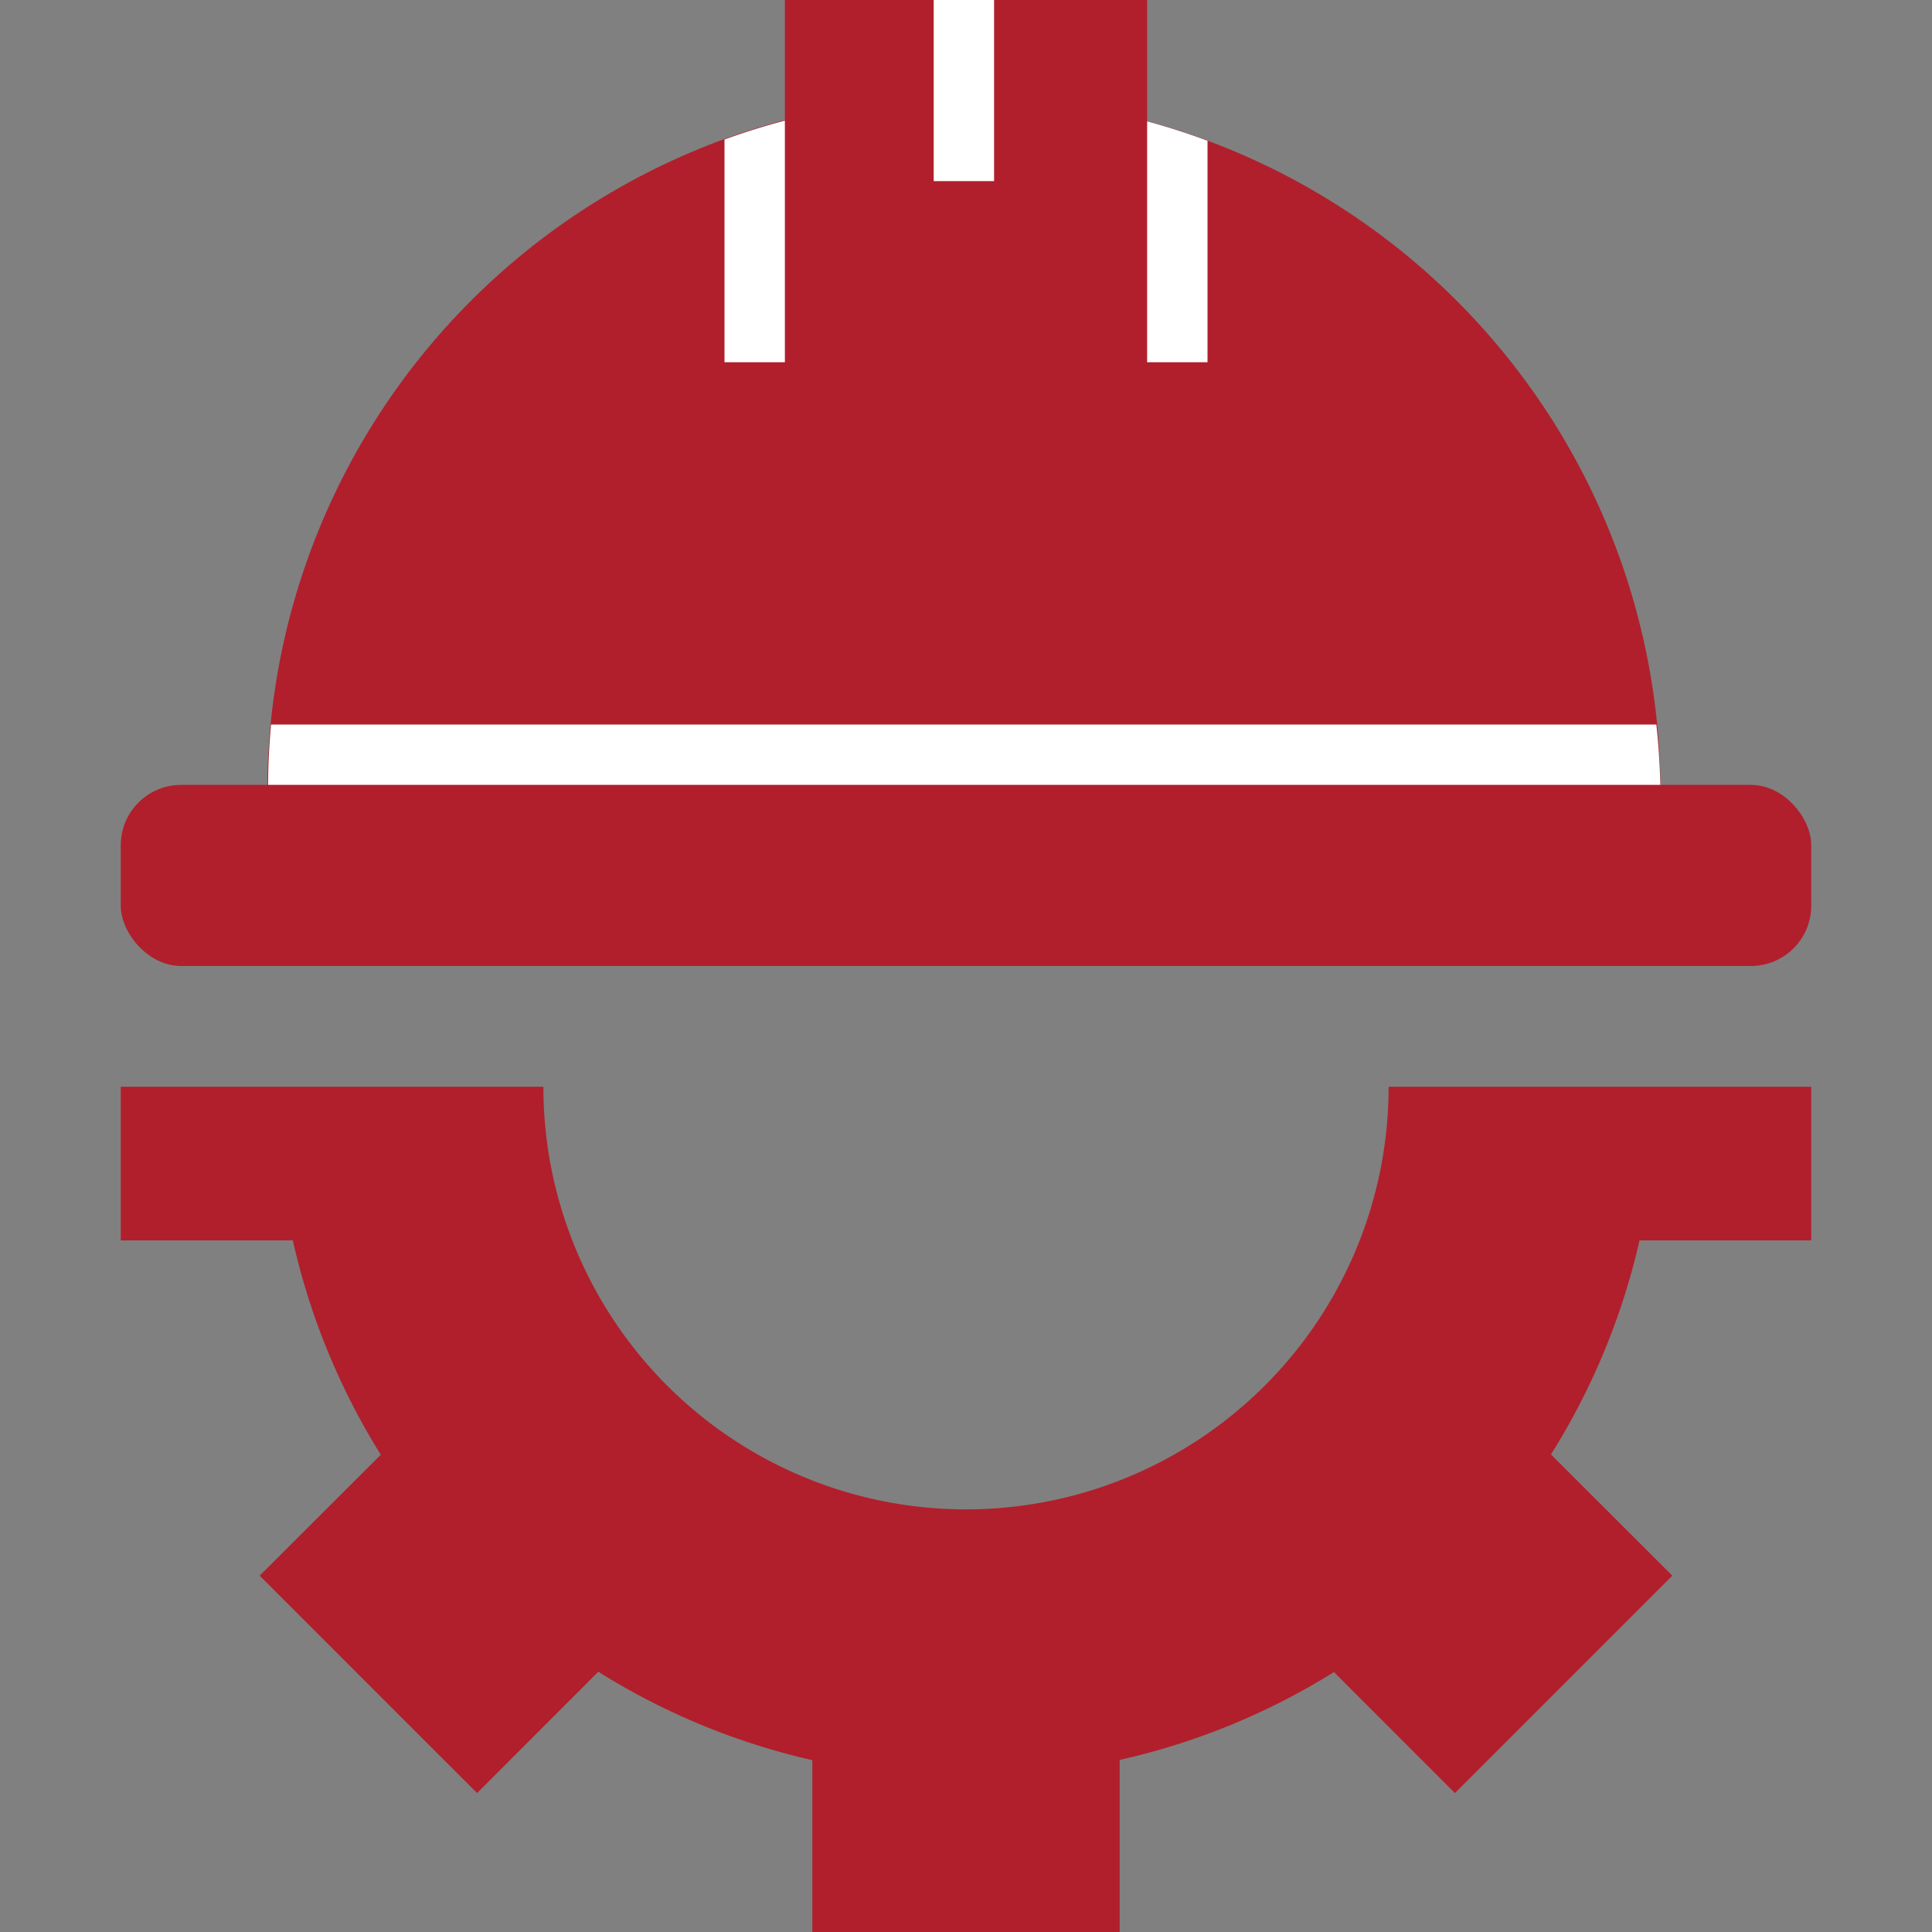
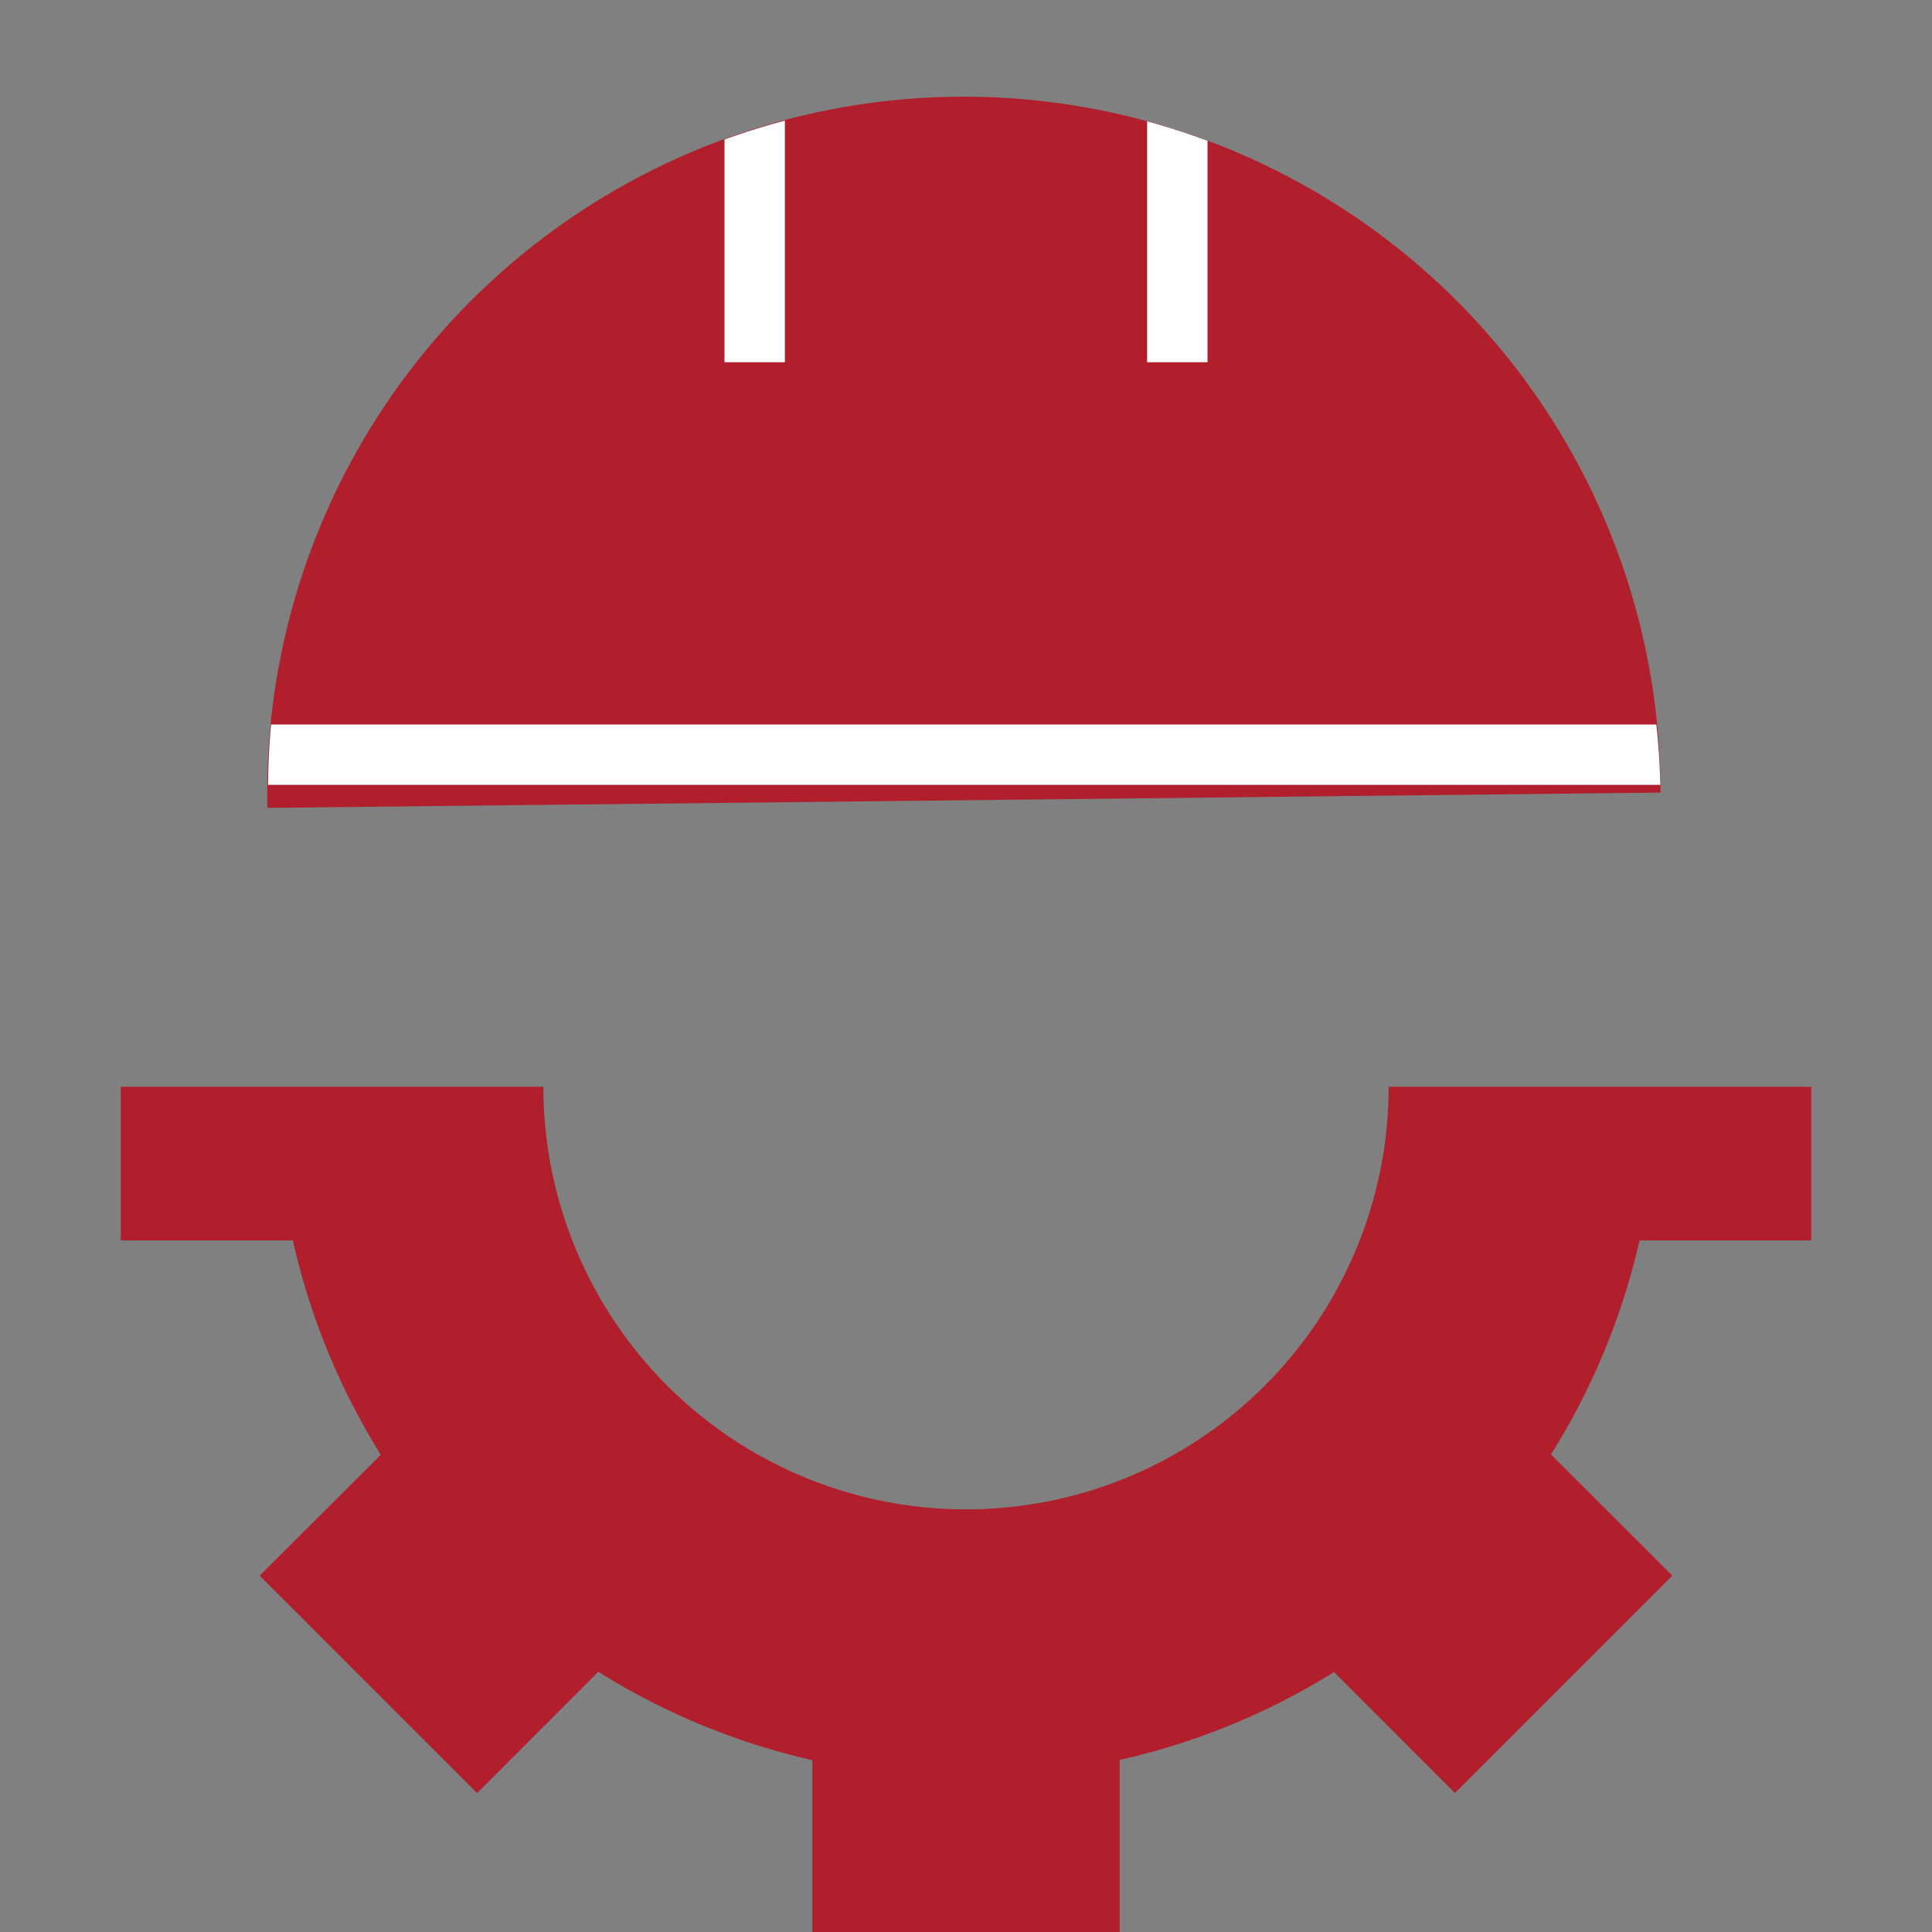
<svg xmlns="http://www.w3.org/2000/svg" viewBox="0 0 32 32">
  <rect x="0" y="0" width="32" height="32" fill="#808080" stroke="none" />
  <g transform="translate(910 -1098.362)">
    <path fill="#b11f2c" d="M-908 1116.362v2.545h2.85a11.46 11.46 0 0 0 1.457 3.55l-2.006 2.003 3.601 3.601 2.008-2.01c1.09.685 2.29 1.179 3.545 1.465v2.846h5.09v-2.85a11.456 11.456 0 0 0 3.55-1.455l2.003 2.004 3.601-3.601-2.01-2.008c.685-1.09 1.181-2.29 1.467-3.545H-880v-2.545h-7a7 7 0 0 1-7 7 7 7 0 0 1-7-7h-7z" />
-     <rect fill="#b11f2c" width="28" height="3" x="-908" y="1111.362" rx="1" ry="1" />
    <path fill="#b11f2c" d="M-905.571 1111.743a11.539 11.526 0 0 1 5.62-10.15 11.539 11.526 0 0 1 11.612-.127 11.539 11.526 0 0 1 5.842 10.024" />
-     <path fill="#b11f2c" d="M-897 1104.896v-6.534h6v6.533" />
-     <path fill="#333" fill-rule="evenodd" stroke="#fff" d="M-894.035 1098.362v3" />
    <path style="line-height:normal;text-indent:0;text-align:start;text-decoration-line:none;text-decoration-style:solid;text-decoration-color:#000;text-transform:none;block-progression:tb;isolation:auto;mix-blend-mode:normal" fill="#fff" fill-rule="evenodd" d="M-897 79.998a11.539 11.526 0 0 0-1 .313V84h1v-4.002zm6 .012V84h1v-3.668a11.539 11.526 0 0 0-1-.322z" color="#b11f2c" font-family="sans-serif" font-weight="400" overflow="visible" transform="translate(0 1020.362)" />
    <path fill="#fff" d="M-905.51 1110.362a11.539 11.526 0 0 0-.05 1h23.06a11.539 11.526 0 0 0-.066-1h-22.944z" />
  </g>
</svg>